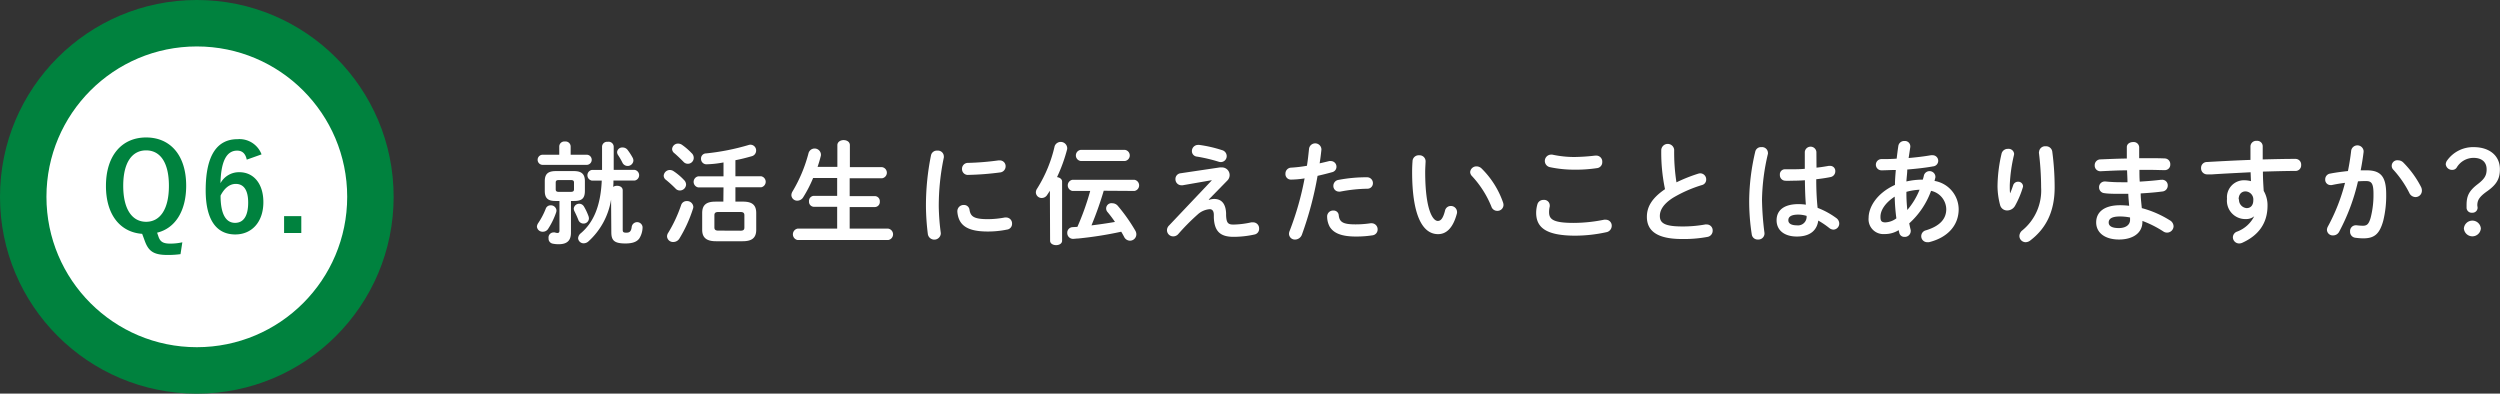
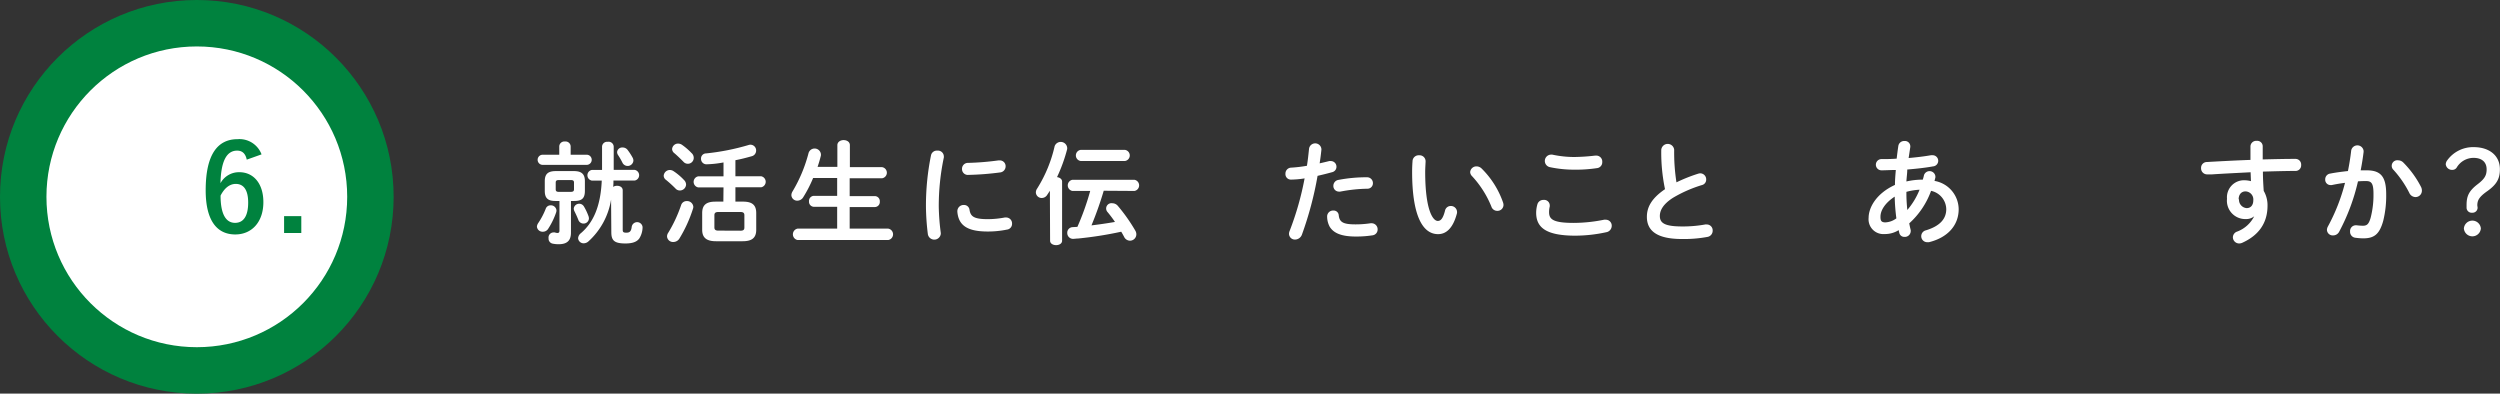
<svg xmlns="http://www.w3.org/2000/svg" viewBox="0 0 493.6 77.71">
  <rect x="0" y="0" width="493.6" height="77.71" fill="#333333" stroke="none" />
  <defs>
    <style>.cls-1{fill:#fff;}.cls-2{fill:#00823e;}</style>
  </defs>
  <g id="レイヤー_2" data-name="レイヤー 2">
    <g id="レイヤー_3" data-name="レイヤー 3">
      <path class="cls-1" d="M108.73,40.54a1.1,1.1,0,0,1,1.14,1,1.36,1.36,0,0,1-.06.38,14.47,14.47,0,0,1-1.61,3.3,1.21,1.21,0,0,1-1,.53,1.11,1.11,0,0,1-1.19-1,1.4,1.4,0,0,1,.24-.68,14.47,14.47,0,0,0,1.5-2.86A1,1,0,0,1,108.73,40.54Zm1.69-11.6a1,1,0,0,1,1.13-1,1,1,0,0,1,1.12,1v1.61h3.23a1,1,0,0,1,.93,1,1,1,0,0,1-.93,1h-8.82a1,1,0,0,1-.93-1,1,1,0,0,1,.93-1h3.34Zm-.77,10.74c-1.47,0-2.09-.55-2.09-2v-1.9c0-1.43.64-2,2.18-2h3.57c1.54,0,2.17.61,2.17,2v1.9c0,1.43-.55,2-2.09,2h-.66v6.23c0,1.52-.68,2.31-2.44,2.31a5.58,5.58,0,0,1-1.14-.11,1,1,0,0,1-.84-1.08,1,1,0,0,1,1-1.14.9.9,0,0,1,.22,0A2.41,2.41,0,0,0,110,46c.35,0,.46-.12.46-.49V39.68Zm3.06-1.8c.46,0,.62-.16.62-.51V36.05c0-.35-.16-.5-.62-.5h-2.38c-.46,0-.61.15-.61.5v1.32c0,.35.15.51.61.51Zm3.5,4.84a1.6,1.6,0,0,1,.07.42,1.06,1.06,0,0,1-1.1,1,1.08,1.08,0,0,1-1-.75c-.22-.55-.39-.94-.79-1.74a1.39,1.39,0,0,1-.11-.46,1.08,1.08,0,0,1,2-.44A11.09,11.09,0,0,1,116.21,42.72Zm4.44-3.3a14.13,14.13,0,0,1-4.48,8.25,1.42,1.42,0,0,1-.93.37,1.09,1.09,0,0,1-1.1-1,1.39,1.39,0,0,1,.55-1c2.44-2.07,3.9-5.3,4.12-10.38h-1.94a1.07,1.07,0,0,1,0-2.11h2V28.9A1,1,0,0,1,120,28a1,1,0,0,1,1.17,1v4.54h4.13a1.07,1.07,0,0,1,0,2.11h-4.18c0,.42,0,.83-.06,1.25a1.38,1.38,0,0,1,.77-.22c.57,0,1.12.29,1.12.9v7.79c0,.46.15.57.72.57s.95-.17,1.06-1.18a1.08,1.08,0,0,1,2.14.08,4.25,4.25,0,0,1-.64,2.23c-.46.64-1.26,1-2.75,1-2.23,0-2.78-.62-2.78-2.23Zm4.25-8.3a1.23,1.23,0,0,1,.16.6,1.14,1.14,0,0,1-2.16.41,12.81,12.81,0,0,0-.84-1.47,1.14,1.14,0,0,1-.22-.62,1,1,0,0,1,1.06-.92,1.22,1.22,0,0,1,1,.46A12.08,12.08,0,0,1,124.9,31.12Z" />
      <path class="cls-1" d="M135.06,35.55a1.28,1.28,0,0,1,.4.9,1.23,1.23,0,0,1-1.23,1.16,1.13,1.13,0,0,1-.84-.37,23.61,23.61,0,0,0-1.89-1.72,1.05,1.05,0,0,1-.46-.83,1.23,1.23,0,0,1,1.23-1.13,1.41,1.41,0,0,1,.77.27A11.42,11.42,0,0,1,135.06,35.55Zm.53,4.15a1.23,1.23,0,0,1,1.3,1.13,1.07,1.07,0,0,1-.07.39,26.78,26.78,0,0,1-2.68,5.88,1.41,1.41,0,0,1-1.19.68,1.18,1.18,0,0,1-1.25-1.1,1.28,1.28,0,0,1,.24-.73,27.49,27.49,0,0,0,2.55-5.48A1.13,1.13,0,0,1,135.59,39.7Zm1-9.44a1.28,1.28,0,0,1,.38.91,1.16,1.16,0,0,1-2.05.75c-.59-.6-1.28-1.26-1.78-1.68a1.08,1.08,0,0,1-.44-.81,1.17,1.17,0,0,1,1.21-1.08,1.39,1.39,0,0,1,.77.26A12.5,12.5,0,0,1,136.58,30.26ZM142.85,37h-5a1.11,1.11,0,0,1,0-2.18h5V32.07a20.82,20.82,0,0,1-3.34.37,1.07,1.07,0,0,1-1.1-1.1,1,1,0,0,1,1-1.05,45.64,45.64,0,0,0,8.36-1.65,1.13,1.13,0,0,1,1.52,1.12,1.15,1.15,0,0,1-.92,1.1c-1,.28-2,.55-3.17.77V34.8h5.08a1.11,1.11,0,0,1,0,2.18h-5.08v2.83h1.5c1.8,0,2.61.66,2.61,2.25v3.32c0,1.78-1.1,2.25-2.7,2.25h-5.26c-1.81,0-2.71-.67-2.71-2.25V42.06c0-1.59.82-2.25,2.62-2.25h1.56Zm3.37,8.55c.51,0,.75-.17.75-.61V42.48c0-.44-.24-.62-.75-.62H141.8c-.51,0-.75.18-.75.62v2.44c0,.48.31.61.75.61Z" />
      <path class="cls-1" d="M174.14,33a1.11,1.11,0,0,1,0,2.2h-6.38v3.52h5a1,1,0,0,1,.95,1.08,1,1,0,0,1-.95,1.08h-5v4.26h7.61a1.14,1.14,0,0,1,0,2.25H157.46a1.15,1.15,0,0,1,0-2.25h7.83V40.83h-4.64a1,1,0,0,1-.92-1.08,1,1,0,0,1,.92-1.08h4.64V35.15h-4.75a25.12,25.12,0,0,1-1.92,3.74,1.38,1.38,0,0,1-1.18.73,1.14,1.14,0,0,1-1.19-1.08,1.43,1.43,0,0,1,.22-.73,28.91,28.91,0,0,0,3.17-7.59,1.25,1.25,0,0,1,2.44.2,1.57,1.57,0,0,1,0,.28q-.27,1.13-.66,2.25h3.91V28.66c0-.64.62-1,1.23-1s1.24.33,1.24,1V33Z" />
      <path class="cls-1" d="M185.07,29.74a1.16,1.16,0,0,1,1.28,1.12.75.75,0,0,1,0,.24,46.51,46.51,0,0,0-1,9.73,44.69,44.69,0,0,0,.4,5.17c0,.06,0,.13,0,.17a1.29,1.29,0,0,1-2.55.09,47,47,0,0,1-.38-5.43,49.7,49.7,0,0,1,1-10.17A1.17,1.17,0,0,1,185.07,29.74Zm10,13.53a18,18,0,0,0,3.32-.33,1.23,1.23,0,0,1,.27,0,1.17,1.17,0,0,1,1.16,1.23,1.13,1.13,0,0,1-1,1.16,18.69,18.69,0,0,1-3.8.38c-4.07,0-5.77-1.23-6-3.9v-.11a1.23,1.23,0,0,1,1.28-1.23,1.08,1.08,0,0,1,1.12.95C191.63,42.76,192.31,43.27,195.06,43.27Zm2.29-11.6a1.14,1.14,0,0,1,1.19,1.17,1.21,1.21,0,0,1-1.13,1.21,55.66,55.66,0,0,1-6.2.48,1.15,1.15,0,0,1-1.28-1.18,1.16,1.16,0,0,1,1.19-1.19,53.29,53.29,0,0,0,6-.49Z" />
      <path class="cls-1" d="M207.29,37.66c-.18.28-.35.55-.53.81a1.26,1.26,0,0,1-1.08.62,1.14,1.14,0,0,1-1.16-1.1,1.37,1.37,0,0,1,.26-.77,26.86,26.86,0,0,0,3.45-8.36,1.28,1.28,0,0,1,2.47.26,1.26,1.26,0,0,1,0,.33,31.45,31.45,0,0,1-2,5.52c.5.07,1,.36,1,.88V47.52c0,.59-.59.88-1.18.88s-1.19-.29-1.19-.88Zm10.63,0a68.52,68.52,0,0,1-2.42,6.84c1.54-.19,3.1-.41,4.64-.68a23.67,23.67,0,0,0-1.45-1.93,1.05,1.05,0,0,1,.94-1.76,1.43,1.43,0,0,1,1.06.5,34,34,0,0,1,3.48,4.93,1.42,1.42,0,0,1,.19.73,1.26,1.26,0,0,1-1.25,1.23,1.3,1.3,0,0,1-1.17-.77c-.17-.31-.35-.66-.57-1a74,74,0,0,1-8.49,1.34c-.29,0-.79.07-1,.07A1.14,1.14,0,0,1,210.72,46a1.1,1.1,0,0,1,1-1.15l1-.06a50.67,50.67,0,0,0,2.53-7.09h-3.52a1.12,1.12,0,0,1,0-2.2H224a1.12,1.12,0,0,1,0,2.2Zm-4.54-5.87a1.11,1.11,0,0,1,0-2.2h8.72a1.11,1.11,0,0,1,0,2.2Z" />
-       <path class="cls-1" d="M240.82,33.06a1.83,1.83,0,0,1,.33,0,1.51,1.51,0,0,1,1.19,2.57l-3.68,3.76.05.07a3.35,3.35,0,0,1,1-.18c1.43,0,2.28.88,2.37,2.8l0,.46c.07,1.39.33,1.8,1.43,1.8a17.58,17.58,0,0,0,3.55-.44,2.33,2.33,0,0,1,.37,0,1.18,1.18,0,0,1,1.17,1.23,1.13,1.13,0,0,1-.9,1.17,19.4,19.4,0,0,1-4.14.46c-2.55,0-3.79-1-3.9-3.81l0-.5c0-.82-.33-1.15-.81-1.15a4,4,0,0,0-2.4,1.06,42.65,42.65,0,0,0-3.81,3.85,1.31,1.31,0,0,1-1,.46,1.22,1.22,0,0,1-1.23-1.16,1.31,1.31,0,0,1,.42-1l8.4-8.87,0-.06-5.74,1a1.1,1.1,0,0,1-.24,0,1.18,1.18,0,0,1-1.17-1.21,1.13,1.13,0,0,1,1-1.16Zm.48-3.41a1.22,1.22,0,0,1,.9,1.14A1.17,1.17,0,0,1,241.06,32a1.42,1.42,0,0,1-.48-.08,31.35,31.35,0,0,0-4.25-1,1.08,1.08,0,0,1-1-1.1,1.21,1.21,0,0,1,1.23-1.21.86.86,0,0,1,.22,0A25.38,25.38,0,0,1,241.3,29.65Z" />
      <path class="cls-1" d="M254.9,35.46a1.07,1.07,0,0,1-1.1-1.15,1.16,1.16,0,0,1,1.12-1.21,26.5,26.5,0,0,0,3.12-.37c.2-1.21.29-2.18.42-3.39a1.23,1.23,0,0,1,2.44.09v.13c-.11,1.06-.22,1.85-.35,2.69.62-.14,1.26-.29,1.89-.45a1.86,1.86,0,0,1,.33,0,1.11,1.11,0,0,1,1.1,1.17A1.09,1.09,0,0,1,263,34c-1,.28-2,.52-2.86.72a68.17,68.17,0,0,1-3.08,11.58,1.47,1.47,0,0,1-1.35,1,1.16,1.16,0,0,1-1.21-1.12,1.63,1.63,0,0,1,.14-.62,58.48,58.48,0,0,0,2.94-10.34A17.64,17.64,0,0,1,254.9,35.46Zm8.36,6.11a1,1,0,0,1,1.06.93c.15,1.41.94,1.8,3.34,1.8a19.74,19.74,0,0,0,2.95-.22.93.93,0,0,1,.24,0A1.19,1.19,0,0,1,272,45.29a1.15,1.15,0,0,1-1,1.17,21,21,0,0,1-3.3.24c-3.08,0-4.44-.79-5.15-1.91a4.25,4.25,0,0,1-.52-2A1.17,1.17,0,0,1,263.26,41.57ZM269.88,35a1.15,1.15,0,0,1,1.19,1.19A1.07,1.07,0,0,1,270,37.26a30.47,30.47,0,0,0-5.37.57.86.86,0,0,1-.26,0,1.1,1.1,0,0,1-1.11-1.15,1.18,1.18,0,0,1,1-1.16A29.69,29.69,0,0,1,269.88,35Z" />
      <path class="cls-1" d="M280.18,30.66a1.19,1.19,0,0,1,1.29,1.17c0,.3-.08,1.38-.08,2.07,0,7.7,1.56,9.72,2.48,9.72.53,0,1-.35,1.43-2a1.15,1.15,0,0,1,1.12-.95,1.21,1.21,0,0,1,1.26,1.19,1,1,0,0,1-.05.37c-.81,3-2.22,4-3.69,4-3.19,0-5.13-3.94-5.13-12.3,0-1,.05-1.67.09-2.24A1.21,1.21,0,0,1,280.18,30.66ZM296.77,40a1.43,1.43,0,0,1,.08.46,1.18,1.18,0,0,1-1.23,1.17,1.2,1.2,0,0,1-1.16-.84,19.72,19.72,0,0,0-3.81-6,1.19,1.19,0,0,1-.38-.82,1.23,1.23,0,0,1,1.26-1.12,1.44,1.44,0,0,1,1,.42A17.45,17.45,0,0,1,296.77,40Z" />
      <path class="cls-1" d="M303.3,42a6.15,6.15,0,0,1,.24-1.65,1.21,1.21,0,0,1,1.23-.88,1.1,1.1,0,0,1,1.21,1,1.88,1.88,0,0,1,0,.31,4.59,4.59,0,0,0-.13,1.1c0,1.39.74,2.13,4.86,2.13a30.53,30.53,0,0,0,6-.63,1.55,1.55,0,0,1,.35,0,1.17,1.17,0,0,1,1.16,1.21,1.29,1.29,0,0,1-1.08,1.26,28.93,28.93,0,0,1-6.44.68C305.37,46.46,303.3,45,303.3,42ZM310.8,31a39.55,39.55,0,0,0,4.16-.28l.2,0A1.18,1.18,0,0,1,316.35,32a1.16,1.16,0,0,1-1,1.19,28.41,28.41,0,0,1-4.54.31A23.09,23.09,0,0,1,306,33a1.25,1.25,0,0,1,.19-2.47,1.42,1.42,0,0,1,.29,0A20.91,20.91,0,0,0,310.8,31Z" />
      <path class="cls-1" d="M328,29.58a1.28,1.28,0,0,1,2.55,0A38.24,38.24,0,0,0,331,36a31.23,31.23,0,0,1,4.33-1.72,1.39,1.39,0,0,1,.4-.06,1.19,1.19,0,0,1,1.14,1.23,1.09,1.09,0,0,1-.81,1.08,25.88,25.88,0,0,0-5.79,2.55c-1.89,1.23-2.55,2.44-2.55,3.56,0,1.37.9,2.07,4.4,2.07a24.52,24.52,0,0,0,4.56-.39,1,1,0,0,1,.28,0,1.16,1.16,0,0,1,1.19,1.21,1.23,1.23,0,0,1-1,1.24,25.31,25.31,0,0,1-5.06.42c-4.62,0-6.93-1.41-6.93-4.38,0-1.81.83-3.59,3.58-5.46A35.31,35.31,0,0,1,328,29.58Z" />
-       <path class="cls-1" d="M347.78,29.05a1.16,1.16,0,0,1,1.28,1.08,1,1,0,0,1,0,.24,41.74,41.74,0,0,0-1.17,9.09,57,57,0,0,0,.49,6.54c0,.06,0,.13,0,.19a1.2,1.2,0,0,1-1.28,1.1,1.16,1.16,0,0,1-1.23-1,42.61,42.61,0,0,1-.51-6.87,43.42,43.42,0,0,1,1.21-9.53A1.15,1.15,0,0,1,347.78,29.05Zm10.87,4.05c.86-.08,1.67-.22,2.42-.35a1.52,1.52,0,0,1,.29,0,1,1,0,0,1,1,1.06,1.15,1.15,0,0,1-1,1.16c-.86.18-1.81.31-2.76.42,0,1.89.07,3.78.27,5.65a15.74,15.74,0,0,1,3.67,2,1.34,1.34,0,0,1,.6,1.08A1.2,1.2,0,0,1,362,45.34a1.43,1.43,0,0,1-.84-.33A16.51,16.51,0,0,0,359,43.55c-.25,1.83-1.5,3.15-4.23,3.15-2.46,0-4-1.23-4-3.21s1.47-3.19,4.33-3.19a10.56,10.56,0,0,1,1.45.11c-.13-1.61-.17-3.21-.19-4.82-.95.07-1.87.09-2.73.09a9.24,9.24,0,0,1-1.21,0,1.1,1.1,0,0,1-1-1.16,1,1,0,0,1,1.05-1.1c.4,0,.77,0,1.17,0,.86,0,1.76,0,2.7-.09V30a1.15,1.15,0,0,1,2.29,0Zm-2,9.51a5.88,5.88,0,0,0-1.56-.24c-1.54,0-2,.48-2,1.12s.59,1,1.69,1A1.7,1.7,0,0,0,356.69,42.61Z" />
      <path class="cls-1" d="M374.14,36.51c0-1,.09-2,.17-2.95-1,0-2,.07-2.83.07a1.11,1.11,0,0,1,0-2.22c.92,0,2,0,3-.09.09-.81.2-1.65.33-2.53a1.16,1.16,0,0,1,1.19-.95,1.06,1.06,0,0,1,1.17,1c0,.07,0,.11,0,.18-.11.75-.22,1.47-.33,2.18,1.6-.14,3.16-.33,4.4-.55a.77.77,0,0,1,.26,0,1.1,1.1,0,0,1,.16,2.2c-1.46.27-3.26.47-5.09.62,0,.77-.13,1.56-.17,2.36a14,14,0,0,1,3.23-.36,7.53,7.53,0,0,0,.24-.88,1.16,1.16,0,0,1,2.25.18,1.77,1.77,0,0,1,0,.29c-.06.22-.11.44-.17.66a5.72,5.72,0,0,1,4.77,5.58c0,3.22-2.2,5.62-5.87,6.52a2.2,2.2,0,0,1-.36,0,1.18,1.18,0,0,1-1.16-1.21,1.19,1.19,0,0,1,.94-1.14c2.8-.86,4-2.29,4-4.18a3.78,3.78,0,0,0-3-3.61,15.93,15.93,0,0,1-4.31,6.42c.09.46.18.9.29,1.32a1.45,1.45,0,0,1,0,.29A1.16,1.16,0,0,1,376,46.77,1,1,0,0,1,375,46l-.13-.56a5.09,5.09,0,0,1-2.79.77A2.92,2.92,0,0,1,368.94,43C368.94,41.05,370.38,38.23,374.14,36.51Zm-1.94,7.4a3.91,3.91,0,0,0,2.22-.8,38.71,38.71,0,0,1-.33-4.29c-2,1.32-2.83,2.8-2.81,4C371.28,43.58,371.45,43.88,372.2,43.91ZM379,37.46a11.56,11.56,0,0,0-2.6.42v.37c0,1,.07,2.09.18,3.21A14.45,14.45,0,0,0,379,37.46Z" />
-       <path class="cls-1" d="M396.91,38.1c.22-.51.37-.93.57-1.52a1,1,0,0,1,.95-.7.94.94,0,0,1,1,.88.85.85,0,0,1-.05.26,18.18,18.18,0,0,1-1.54,3.63,1.78,1.78,0,0,1-1.52.9,1.41,1.41,0,0,1-1.4-1,14.81,14.81,0,0,1-.53-3.79,29.48,29.48,0,0,1,.81-6.47,1.26,1.26,0,0,1,1.26-.9,1.09,1.09,0,0,1,1.21,1,1.77,1.77,0,0,1-.05.29,30.81,30.81,0,0,0-.81,5.87c0,.71,0,1.17.06,1.61Zm5.68-8.1a1.2,1.2,0,0,1,1.32-1.12,1.23,1.23,0,0,1,1.29,1.05,53.78,53.78,0,0,1,.47,7.09c0,4.77-1.72,8.1-4.8,10.45a1.54,1.54,0,0,1-.93.35,1.24,1.24,0,0,1-1.23-1.23,1.46,1.46,0,0,1,.57-1.1A10.19,10.19,0,0,0,403,37a57.7,57.7,0,0,0-.44-6.89Z" />
-       <path class="cls-1" d="M422.36,31.23h1.41c1.28,0,2.49,0,3.61.05a1.12,1.12,0,0,1,1.12,1.18,1.07,1.07,0,0,1-1.12,1.13c-.86,0-1.8-.05-2.79-.05l-2.18,0c0,.78,0,1.55.06,2.32,1.46-.09,2.86-.2,4.14-.36h.18A1.09,1.09,0,0,1,428,36.65a1.16,1.16,0,0,1-1.08,1.16c-1.34.18-2.79.29-4.26.38,0,1,.13,1.93.22,2.9a20.08,20.08,0,0,1,5.52,2.4,1.41,1.41,0,0,1,.75,1.19,1.29,1.29,0,0,1-2.05,1A20.8,20.8,0,0,0,423,43.62v.15c0,2.38-2.07,3.52-4.62,3.52-2.79,0-4.51-1.34-4.51-3.38s1.58-3.39,4.73-3.39a15.46,15.46,0,0,1,1.78.11c-.06-.79-.15-1.59-.17-2.36h-1.26c-1.32,0-2.66,0-3.43-.13A1.14,1.14,0,0,1,414.44,37a1.12,1.12,0,0,1,1.1-1.17h.16a29.89,29.89,0,0,0,3.17.15h1.18c0-.79-.06-1.56-.08-2.35-1.87,0-3.7.11-5.24.18a1.11,1.11,0,0,1-1.15-1.17,1.13,1.13,0,0,1,1.11-1.17c1.54-.06,3.36-.15,5.23-.17V29.05c0-.66.62-1,1.23-1a1.08,1.08,0,0,1,1.21,1Zm-1.8,12.19v-.48a10.39,10.39,0,0,0-2-.2c-1.72,0-2.22.53-2.22,1.19s.57,1.1,2,1.1S420.56,44.35,420.56,43.42Z" />
      <path class="cls-1" d="M445.07,42.7a2.45,2.45,0,0,1-1.63.55,3.62,3.62,0,0,1-3.74-4,3.36,3.36,0,0,1,3.41-3.66,5.19,5.19,0,0,1,1.32.18l-.07-1.76c-1.6.09-5.32.26-7.61.42-.24,0-.75,0-1,0a1.19,1.19,0,0,1-1.17-1.25,1.14,1.14,0,0,1,1.13-1.19c2.59-.15,5.61-.31,8.62-.42,0-.79,0-1.69,0-2.68a1.13,1.13,0,0,1,1.23-1.08,1.08,1.08,0,0,1,1.19,1.05v2.62c2.29-.06,4.49-.11,6.45-.11a1.12,1.12,0,0,1,1.14,1.21,1.1,1.1,0,0,1-1.06,1.17c-1.95,0-4.2.07-6.49.13,0,1.28.07,2.53.16,3.81a5.63,5.63,0,0,1,.75,2.92c0,3.48-1.79,5.88-5,7.33a1.5,1.5,0,0,1-.59.13,1.24,1.24,0,0,1-1.25-1.23,1.22,1.22,0,0,1,.85-1.12,6.19,6.19,0,0,0,3.39-3.08Zm-3-3.35a1.64,1.64,0,0,0,1.52,1.74c.75,0,1.3-.53,1.3-1.54a1.59,1.59,0,0,0-1.54-1.76C442.56,37.79,442,38.38,442,39.35Z" />
      <path class="cls-1" d="M461.83,45.78a1.34,1.34,0,0,1-1.19.7,1.14,1.14,0,0,1-1.21-1.1,1.49,1.49,0,0,1,.2-.68A37.15,37.15,0,0,0,463,36.1c-.91.11-1.79.26-2.62.44a1.42,1.42,0,0,1-.29,0,1.05,1.05,0,0,1-1-1.12,1.14,1.14,0,0,1,1-1.15c1.12-.22,2.33-.37,3.49-.5.27-1.35.49-2.71.64-4.05a1.24,1.24,0,0,1,2.45.06V30c-.14,1.18-.34,2.42-.58,3.63.44,0,.84,0,1.19,0,2.82,0,3.85,1.28,3.85,4.74a20.66,20.66,0,0,1-.59,5.25c-.71,2.53-1.7,3.44-3.92,3.44a10.81,10.81,0,0,1-1.49-.11A1.18,1.18,0,0,1,464,45.69a1.13,1.13,0,0,1,1.12-1.21l.17,0a11.45,11.45,0,0,0,1.21.09c.78,0,1.17-.24,1.55-1.54a17.83,17.83,0,0,0,.57-4.78c0-2-.38-2.5-1.43-2.5-.49,0-1,0-1.63.06A39.91,39.91,0,0,1,461.83,45.78ZM478,36.89a1.58,1.58,0,0,1,.18.75,1.26,1.26,0,0,1-1.28,1.27,1.37,1.37,0,0,1-1.21-.83,20.32,20.32,0,0,0-3.12-4.54,1.1,1.1,0,0,1,.92-1.89,1.46,1.46,0,0,1,1,.42A19.38,19.38,0,0,1,478,36.89Z" />
      <path class="cls-1" d="M489.18,41a1,1,0,0,1-1.08,1A1,1,0,0,1,487,41V40.5c0-1.74.42-2.78,2.2-4.14,1.41-1.08,1.76-1.78,1.76-2.93,0-1.47-1-2.26-2.57-2.26a3.87,3.87,0,0,0-3.35,1.93,1,1,0,0,1-.85.44,1.24,1.24,0,0,1-1.3-1.1,1.37,1.37,0,0,1,.31-.81,6.3,6.3,0,0,1,5.21-2.58c3.06,0,5.17,1.65,5.17,4.36,0,1.89-.64,3-2.46,4.31-1.61,1.13-2,1.81-2,2.84Zm.64,4.11a1.68,1.68,0,0,1-3.35,0,1.68,1.68,0,0,1,3.35,0Z" />
      <circle class="cls-2" cx="38.86" cy="38.86" r="38.86" />
      <circle class="cls-1" cx="38.86" cy="38.86" r="29.69" />
-       <path class="cls-2" d="M35.64,50.18a18.41,18.41,0,0,1-2.52.16c-2.74,0-3.77-.69-4.53-2.76l-.52-1.41c-4.29-.31-7.15-3.71-7.15-9.45,0-6.1,3.22-9.58,7.93-9.58s7.91,3.43,7.91,9.53c0,5.12-2.26,8.43-5.74,9.27l.31.9c.36.91.9,1.26,2.31,1.26A11,11,0,0,0,36,47.84ZM24.33,36.69c0,4.7,1.81,7.1,4.52,7.1s4.5-2.4,4.5-7.1-1.78-7-4.5-7S24.33,32,24.33,36.69Z" />
      <path class="cls-2" d="M48.72,31.52c-.28-1.33-1-1.78-1.9-1.78-2.17,0-3.19,2.26-3.29,6.43A4.16,4.16,0,0,1,47.25,34C50.06,34,52,36.24,52,39.91c0,3.93-2.29,6.38-5.55,6.38-3.5,0-5.84-2.57-5.84-8.72,0-7.19,2.43-10.09,6.29-10.09a4.66,4.66,0,0,1,4.74,3ZM46.41,44C48.08,44,49,42.65,49,40c0-2.43-.85-3.69-2.45-3.69-1.19,0-2.24.81-3,2.31C43.55,42.46,44.7,44,46.41,44Z" />
      <path class="cls-2" d="M59.49,46h-3.4V42.67h3.4Z" />
    </g>
  </g>
</svg>